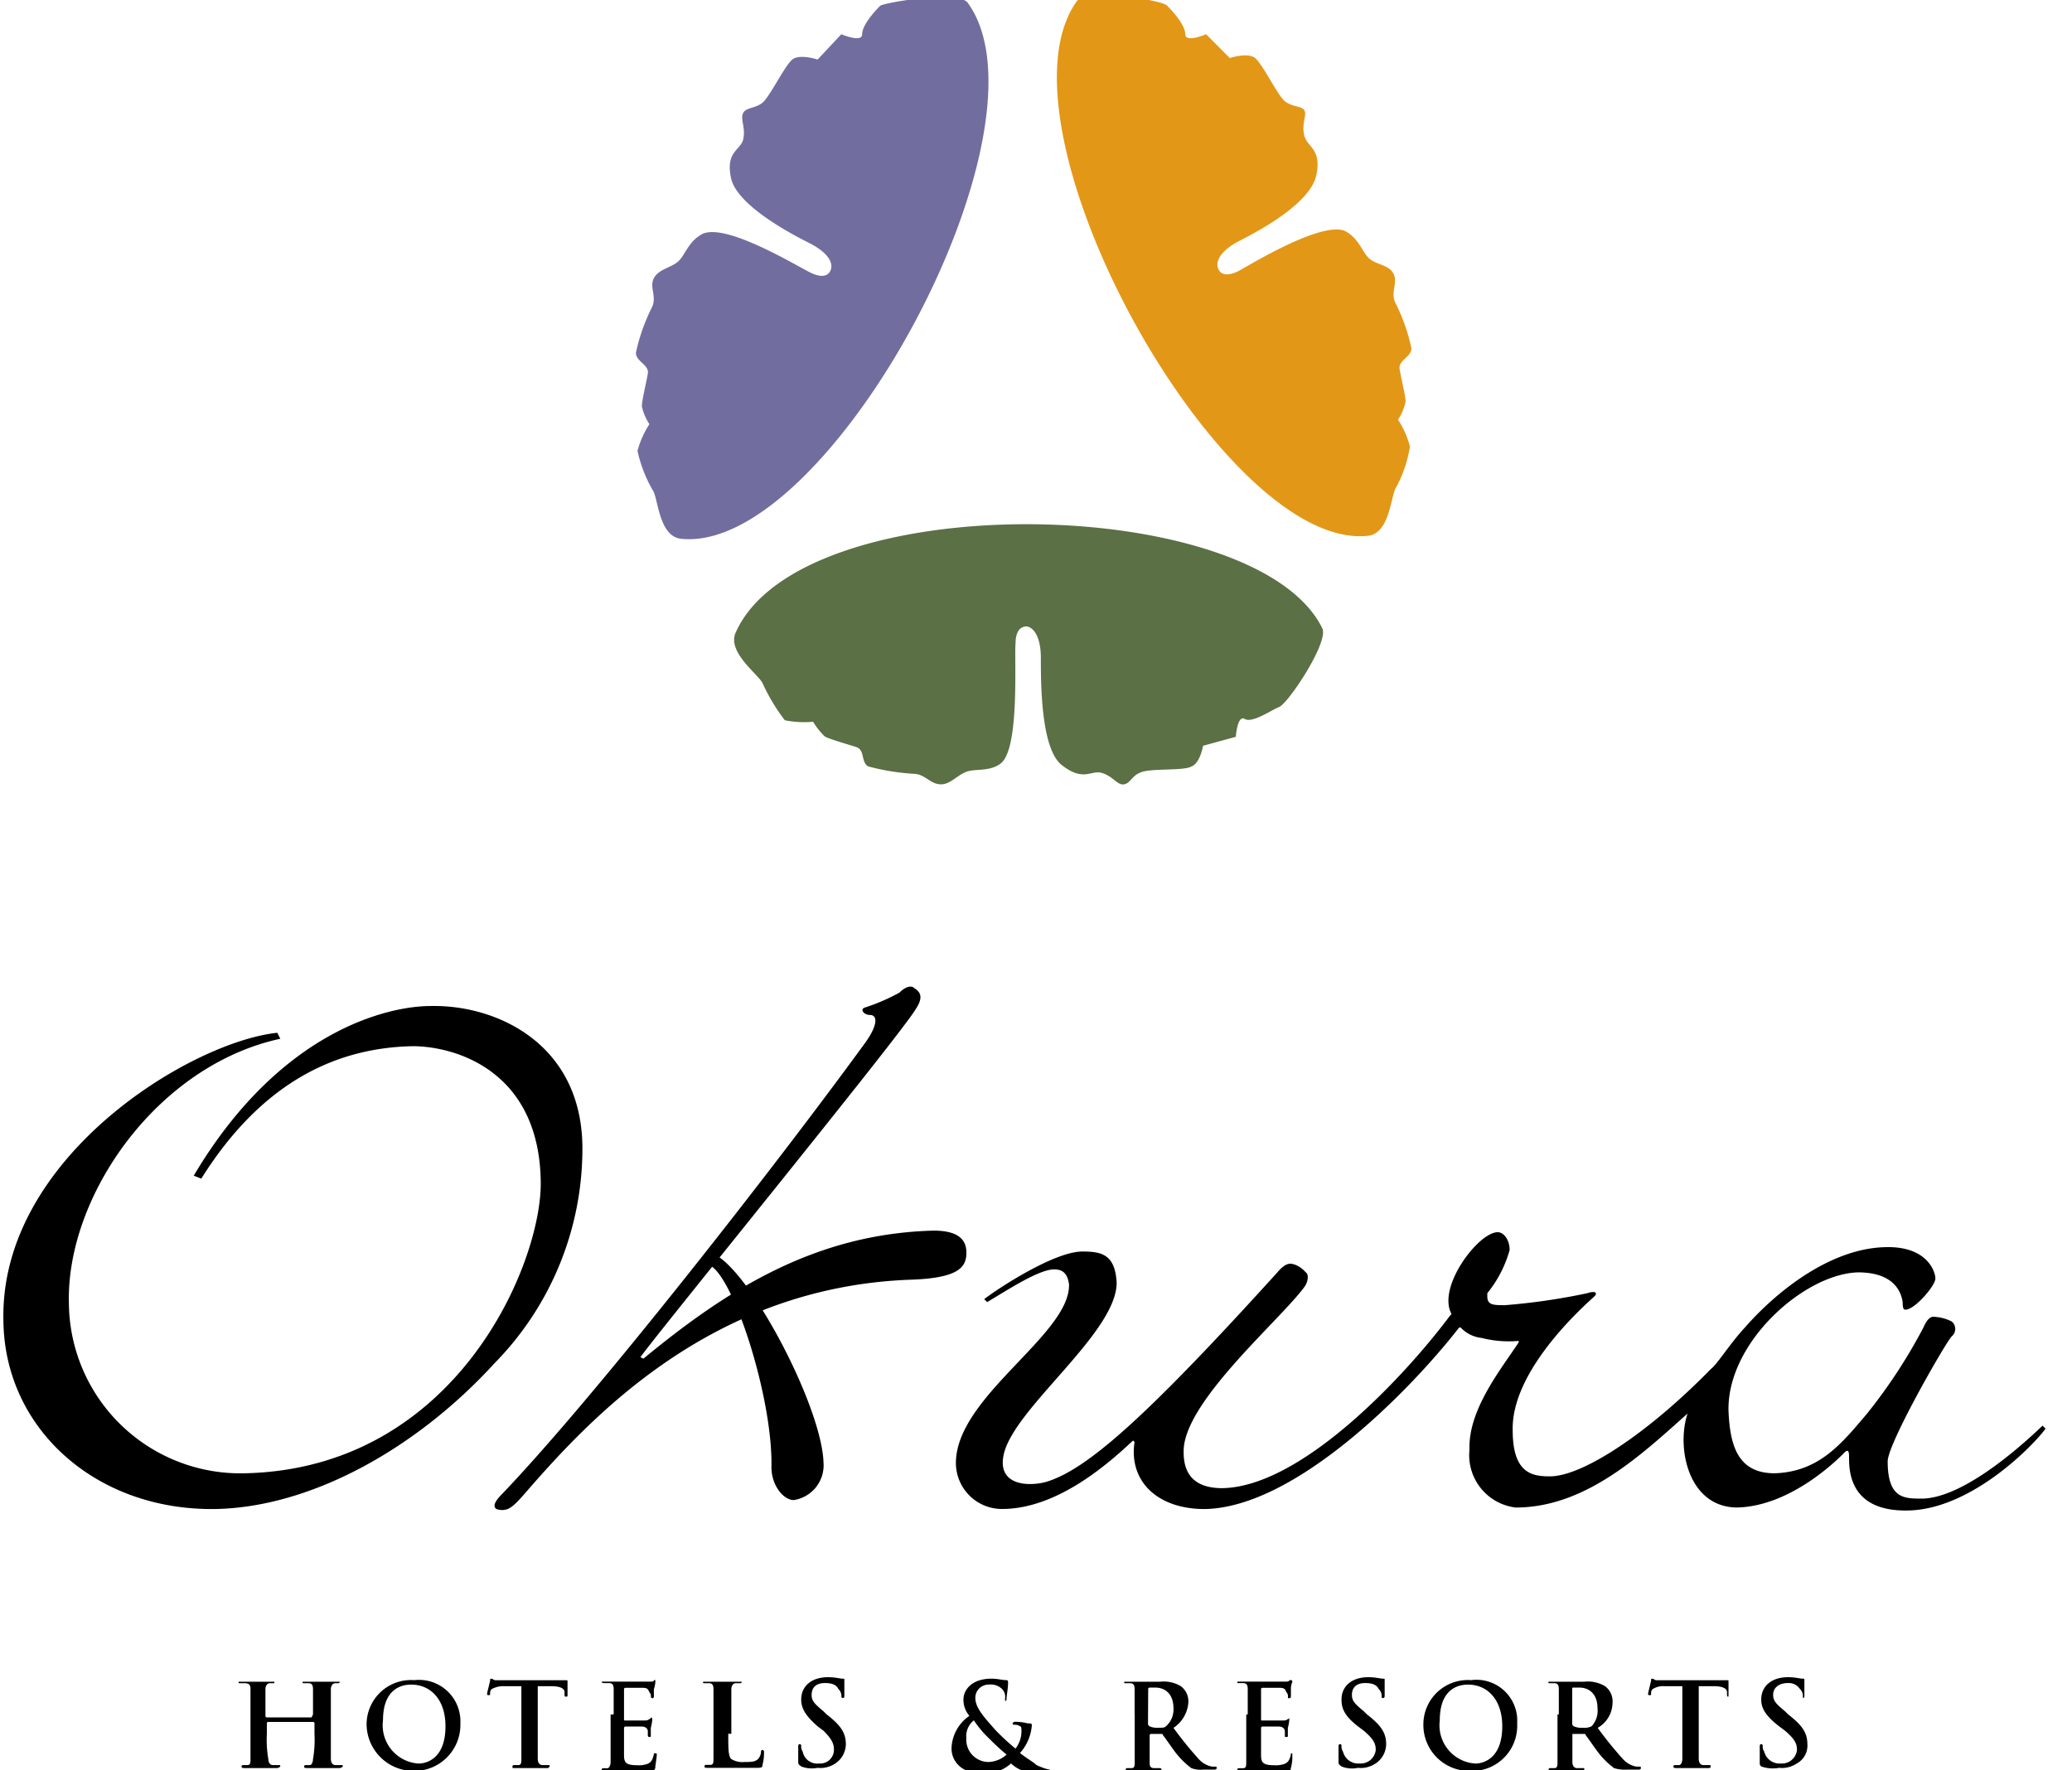
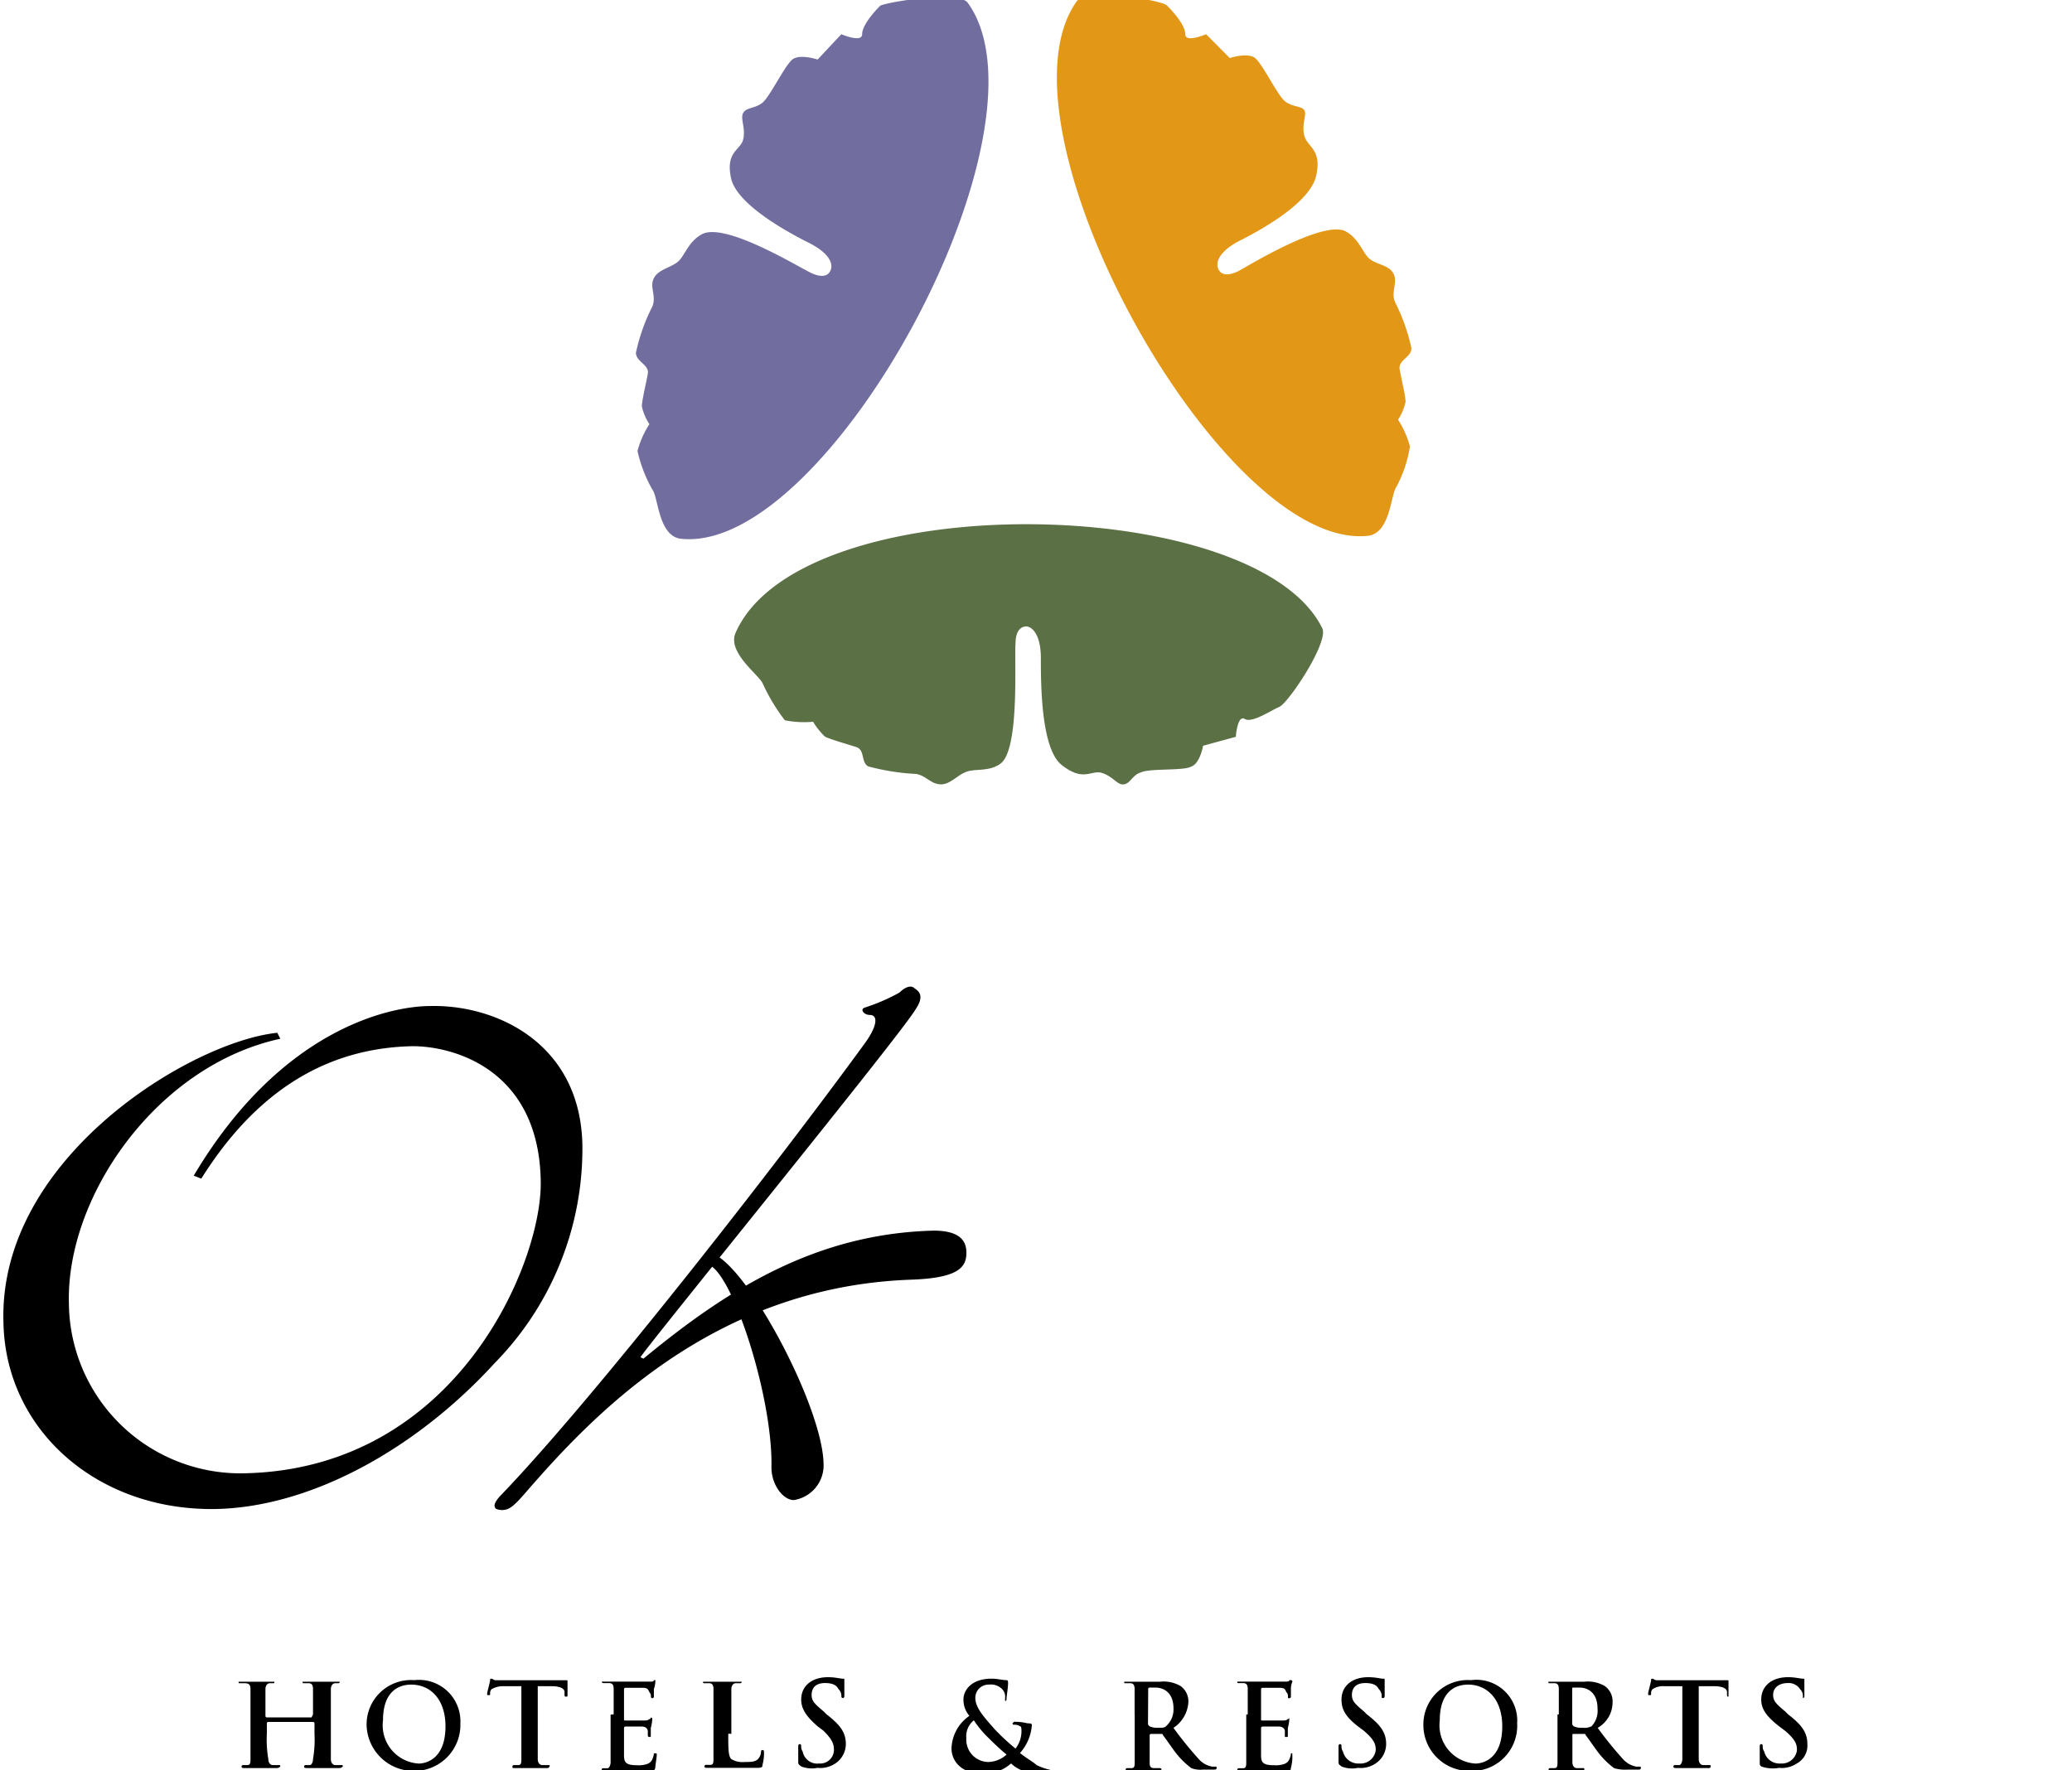
<svg xmlns="http://www.w3.org/2000/svg" width="110" height="94" viewBox="0 0 110 94">
  <defs>
    <clipPath id="a">
      <rect width="110" height="94" transform="translate(1.234 1.112)" fill="#fff" stroke="#707070" stroke-width="1" />
    </clipPath>
  </defs>
  <g transform="translate(-1.234 -1.112)" clip-path="url(#a)">
    <g transform="translate(1.411 0.867)">
      <g transform="translate(0 52.635)">
        <path d="M16.1,70.138C9.538,71.56,4.718,78.514,4.876,84.2A9.106,9.106,0,0,0,14.2,93.211C25.5,92.974,30,81.991,29.925,77.724c-.079-5.926-4.583-7.191-6.8-7.191-3.872.079-7.9,1.738-11.221,7.033l-.4-.158C16.1,69.664,21.865,68.4,24.077,68.4c3.477-.079,7.981,1.975,8.06,7.428a16.252,16.252,0,0,1-4.662,11.537c-4.188,4.583-9.8,7.665-14.856,7.744C6.3,95.187,1.478,90.841,1.4,85.151c-.237-8.692,9.956-14.856,14.54-15.33Z" transform="translate(-1.395 -67.372)" />
        <path d="M55.892,67.416c.316-.316.632-.4.79-.237.237.158.553.4.079,1.106-.711,1.264-13.986,17.542-14.619,18.49l.158.079c4.5-3.714,9.166-6.638,15.409-6.8,1.58,0,1.738.711,1.738,1.185,0,.79-.474,1.343-3,1.422-10.51.4-16.91,7.27-20.466,11.379-.553.632-.711.711-.869.79a.866.866,0,0,1-.632,0c-.079-.079-.237-.237.316-.79C39.93,88.672,49.571,76.266,54,70.182c.711-.948.79-1.58.316-1.58-.316,0-.553-.316-.237-.4A10.286,10.286,0,0,0,55.892,67.416Z" transform="translate(-8.319 -67.1)" />
        <path d="M48.8,85.653c1.264.474,3.4,7.033,3.319,10.747,0,.948.632,1.738,1.185,1.738a1.865,1.865,0,0,0,1.58-1.975c-.079-2.924-3.793-10.035-5.768-11.063Z" transform="translate(-11.341 -70.877)" />
-         <path d="M104.356,92.924c-.79,1.738-.237,5.294,2.529,5.294,2.924-.079,5.452-2.687,5.689-2.924s.237.079.237.237c0,.711,0,2.924,3.161,2.845,3.4-.079,6.717-3.556,7.27-4.346l-.158-.158c-1.817,1.738-4.425,3.793-6.322,3.872-.948,0-1.9.079-1.9-1.975,0-.948,3.082-6.322,3.4-6.638a.513.513,0,0,0,0-.79,2.319,2.319,0,0,0-.79-.237c-.158,0-.4-.158-.711.553a28.434,28.434,0,0,1-3,4.583c-1.343,1.58-2.529,3.082-4.9,3.161-1.975,0-2.371-1.5-2.45-3.319-.079-3.635,4.03-7.27,6.875-7.349,1.9,0,2.292,1.027,2.371,1.58,0,.4.079.4.158.4.474,0,1.58-1.264,1.58-1.659,0-.316-.4-1.738-2.687-1.659-2.924.079-5.768,2.371-7.428,4.267-.869.948-1.422,1.9-1.817,2.213-3.319,3.4-6.8,5.689-8.534,5.689-.948,0-1.975-.158-1.975-2.45C94.874,90.791,99.062,87.235,99.3,87c.158-.158.079-.316-.4-.158a33.742,33.742,0,0,1-4.346.632c-.632,0-.948,0-.948-.474V86.84a6.345,6.345,0,0,0,1.185-2.292c0-.553-.316-.948-.632-.948-1.027,0-3.24,2.924-2.45,4.346l-.079.079c-2.292,3.082-7.823,9.087-12.09,9.166-1.185,0-2.054-.474-2.054-1.9-.079-2.608,5.057-6.954,6.4-8.771.237-.316.237-.711.079-.79a1.418,1.418,0,0,0-.553-.4c-.237-.079-.474-.158-.948.4-6.875,7.586-10.114,10.51-12.327,11.142-.948.237-2.529.158-2.213-1.422.474-2.45,6.005-6.48,6.005-9.166-.079-1.5-.79-1.659-1.817-1.659-1.5,0-4.5,1.975-5.215,2.529l.158.158c1.185-.711,2.766-1.738,3.556-1.738.474,0,.711.237.79.79.079,2.687-6.084,6.005-6.005,9.561a2.444,2.444,0,0,0,2.45,2.371c3,0,5.768-2.529,6.954-3.635l.079.079C74.566,96.8,76.067,98.3,78.6,98.3c4.9-.079,11.063-6.48,13.512-9.64h.079a1.784,1.784,0,0,0,1.106.553,5.868,5.868,0,0,0,1.975.158v.079C94.4,90.791,92.582,93,92.661,95.137a2.8,2.8,0,0,0,2.45,3.082c3.951,0,7.033-3.161,9.561-5.373Z" transform="translate(-14.824 -70.562)" />
      </g>
      <g transform="translate(33.587 0)">
        <path d="M61.521.918c4.82,6.717-7.428,29.316-15.251,28.447-1.185-.158-1.185-2.213-1.5-2.608a7.335,7.335,0,0,1-.79-2.054,4.912,4.912,0,0,1,.632-1.422,2.787,2.787,0,0,1-.4-.948c0-.316.237-1.264.316-1.738s-.632-.632-.632-1.106a10.117,10.117,0,0,1,.869-2.45c.237-.553-.158-1.027.079-1.5s.869-.553,1.264-.869.553-1.106,1.343-1.5c1.264-.553,4.9,1.659,5.689,2.054.316.158.79.316,1.027,0s.158-.948-1.106-1.58-3.793-2.054-4.109-3.4c-.316-1.422.474-1.5.632-2.054.158-.632-.158-1.106,0-1.422s.632-.237,1.027-.553S51.8,4.236,52.2,3.92s1.343,0,1.343,0L54.8,2.577s1.106.474,1.106,0,.632-1.185.948-1.5C56.938.918,61.047.206,61.521.918Z" transform="translate(-43.9 -0.514)" fill="#726d9f" />
        <path d="M73.223.814C68.481,7.53,80.966,30.051,88.71,29.182c1.185-.158,1.185-2.213,1.5-2.608a6.794,6.794,0,0,0,.711-2.134,4.912,4.912,0,0,0-.632-1.422,2.787,2.787,0,0,0,.4-.948c0-.316-.237-1.264-.316-1.738S91,19.7,91,19.225a10.117,10.117,0,0,0-.869-2.45c-.237-.553.158-1.027-.079-1.5s-.869-.474-1.264-.79-.553-1.106-1.343-1.5c-1.264-.474-4.9,1.738-5.61,2.134-.316.158-.79.316-1.027,0s-.158-.948,1.027-1.58c1.264-.632,3.793-2.054,4.109-3.477s-.474-1.5-.632-2.134.158-1.106,0-1.343-.632-.158-1.027-.474S83.1,4.133,82.7,3.816s-1.343,0-1.343,0L80.1,2.552s-1.106.474-1.106,0-.632-1.185-.948-1.5C77.885.735,73.7.1,73.223.814Z" transform="translate(-49.833 -0.489)" fill="#e39717" />
        <path d="M81.711,41.537c-3.556-7.191-27.657-7.586-31.133.237C50.1,42.8,51.763,43.986,52,44.46a10.075,10.075,0,0,0,1.185,1.975,5.224,5.224,0,0,0,1.5.079,3.809,3.809,0,0,0,.632.79c.316.158,1.185.4,1.659.553s.237.79.632,1.027a12.108,12.108,0,0,0,2.529.4c.553.079.79.553,1.343.553.474,0,.869-.474,1.264-.632.474-.237,1.264,0,1.9-.474,1.027-.79.711-5.61.79-6.4,0-.316.079-.79.474-.869.316-.079.869.316.869,1.659s0,4.82,1.106,5.689,1.5.316,2.054.4c.632.158.869.632,1.185.632.4,0,.474-.474.948-.632.474-.237,2.292-.079,2.687-.316.474-.158.632-1.106.632-1.106l1.738-.474s.079-1.185.474-.948,1.422-.474,1.817-.632C79.894,45.567,82.106,42.248,81.711,41.537Z" transform="translate(-45.283 -7.945)" fill="#5b7045" />
      </g>
      <g transform="translate(12.489 89.3)">
        <path d="M21.072,115.7h0l.079-.158V114.2c0-.237-.079-.316-.237-.316h-.237c-.079,0-.079,0-.079-.079h1.975a.077.077,0,0,1-.079.079h-.158c-.158,0-.237.158-.237.316v3.714c0,.158.079.316.237.316h.316c.079,0,.079,0,.079.079a.276.276,0,0,1-.158.079H20.835c-.079,0-.158,0-.158-.079a.077.077,0,0,1,.079-.079h.237c.079,0,.158-.158.158-.316a6.027,6.027,0,0,0,.079-1.343v-.553a.077.077,0,0,0-.079-.079H18.78a.077.077,0,0,0-.079.079v.553a6.027,6.027,0,0,0,.079,1.343c0,.158.079.316.237.316h.316c.079,0,.079,0,.079.079a.276.276,0,0,1-.158.079H17.516c-.079,0-.158,0-.158-.079a.077.077,0,0,1,.079-.079h.237c.158,0,.158-.158.158-.316V114.2c0-.237-.079-.316-.316-.316h-.237c-.079,0-.079,0-.079-.079h1.9c0,.079,0,.079-.079.079h-.158c-.158,0-.237.158-.237.316v1.422a.077.077,0,0,0,.079.079Z" transform="translate(-17.2 -113.563)" />
        <path d="M25.8,116.071a2.358,2.358,0,0,1,2.529-2.371,2.2,2.2,0,0,1,2.45,2.292,2.449,2.449,0,0,1-2.529,2.529A2.5,2.5,0,0,1,25.8,116.071Zm4.188.079c0-1.422-.79-2.213-1.817-2.213-.711,0-1.5.4-1.5,1.9a2.034,2.034,0,0,0,1.9,2.292C28.961,118.125,29.988,117.888,29.988,116.15Z" transform="translate(-19.004 -113.542)" />
        <path d="M35.717,114h-.948a1.224,1.224,0,0,0-.632.158.29.29,0,0,0-.079.237c0,.079,0,.079-.079.079s-.079,0-.079-.079.158-.632.158-.711,0-.079.079-.079.079.079.237.079h3.714c.079,0,.079,0,.079.079v.711c0,.079,0,.079-.079.079s-.079,0-.079-.158v-.079c0-.158-.158-.316-.711-.316h-.711v3.872c0,.158.079.316.237.316h.316c.079,0,.079,0,.079.079l-.079.079H35.322c-.079,0-.079,0-.079-.079a.077.077,0,0,1,.079-.079h.237c.158,0,.158-.158.158-.316V114Z" transform="translate(-20.704 -113.521)" />
        <path d="M42.232,115.517v-1.343c0-.237-.079-.316-.237-.316h-.237c-.079,0-.158,0-.158-.079h2.529c.158,0,.237,0,.237-.079h.079v.079a1.383,1.383,0,0,1-.079.4v.4a.079.079,0,1,1-.158,0,.29.29,0,0,0-.079-.237c-.079-.158-.079-.237-.4-.237h-.869a.077.077,0,0,0-.079.079v1.58c0,.079,0,.079.079.079h.948c.158,0,.237,0,.316-.079a.077.077,0,0,0,.079-.079.077.077,0,0,1,.079.079,2.211,2.211,0,0,1-.079.474v.4c0,.079,0,.079-.079.079a.077.077,0,0,1-.079-.079v-.237c0-.079-.079-.237-.316-.237h-.869a.077.077,0,0,0-.079.079v1.422c0,.4.079.553.711.553a1.345,1.345,0,0,0,.553-.079c.158-.079.237-.158.316-.474,0-.079,0-.079.079-.079s.079,0,.079.079c0,.158-.079.553-.079.711-.079.158-.079.158-.316.158h-2.45c-.079,0-.079,0-.079-.079a.077.077,0,0,1,.079-.079h.237c.079,0,.158-.158.158-.316v-2.529Z" transform="translate(-22.319 -113.542)" />
        <path d="M49.743,116.566c0,.79,0,1.185.158,1.343a1.137,1.137,0,0,0,.711.158c.316,0,.553,0,.711-.158a.6.6,0,0,0,.158-.4.079.079,0,0,1,.158,0,2.438,2.438,0,0,1-.079.711c0,.158-.079.158-.4.158H48.637c-.079,0-.158,0-.158-.079a.077.077,0,0,1,.079-.079H48.8c.158,0,.158-.158.158-.316V114.2c0-.237-.079-.316-.237-.316h-.237c-.079,0-.079,0-.079-.079h2.054a.077.077,0,0,1-.079.079h-.237c-.158,0-.237.158-.237.316v2.371Z" transform="translate(-23.746 -113.563)" />
        <path d="M54.958,118.241c-.079-.079-.158-.079-.158-.237v-.79c0-.079,0-.158.079-.158a.077.077,0,0,1,.079.079.475.475,0,0,0,.079.316.783.783,0,0,0,.869.632.728.728,0,0,0,.79-.711c0-.316-.079-.553-.553-1.027l-.316-.237c-.632-.553-.869-.948-.869-1.422,0-.711.553-1.185,1.422-1.185.4,0,.632.079.79.079.079,0,.079,0,.079.079v.79c0,.079,0,.158-.079.158a.077.077,0,0,1-.079-.079.511.511,0,0,0-.158-.4c-.079-.158-.237-.316-.711-.316s-.711.237-.711.632c0,.316.158.474.632.869l.158.158c.711.553,1.027.948,1.027,1.58a1.244,1.244,0,0,1-.553,1.027,1.425,1.425,0,0,1-.948.237A1.569,1.569,0,0,1,54.958,118.241Z" transform="translate(-25.089 -113.5)" />
        <path d="M66.048,115.575a1.316,1.316,0,0,1-.316-.869c0-.474.4-1.106,1.5-1.106.316,0,.553.079.79.079.079,0,.079.079.079.158,0,.237-.079.711-.079.79s0,.158-.079.158v-.158a.581.581,0,0,0-.158-.474.852.852,0,0,0-.711-.237.7.7,0,0,0-.711.711c0,.553.553,1.106,1.027,1.659a12.17,12.17,0,0,0,1.106,1.027,1.5,1.5,0,0,0,.316-.948c0-.079,0-.237-.079-.237a.475.475,0,0,0-.316-.079.077.077,0,0,1-.079-.079l.079-.079a2.722,2.722,0,0,1,.711.079c.079,0,.237,0,.237.079a2.486,2.486,0,0,1-.632,1.5c.4.316.711.474.869.632a3.252,3.252,0,0,0,.632.237c.079,0,.079,0,.079.079a.276.276,0,0,1-.158.079h-.474a1.747,1.747,0,0,1-1.422-.474,2.191,2.191,0,0,1-1.422.553c-1.343,0-1.738-.79-1.738-1.343A2.17,2.17,0,0,1,66.048,115.575Zm1.975,2.055c-.4-.316-.948-.869-1.106-1.027a5.538,5.538,0,0,1-.632-.79,1.078,1.078,0,0,0-.4.948,1.185,1.185,0,0,0,1.185,1.264A1.51,1.51,0,0,0,68.024,117.63Z" transform="translate(-27.25 -113.521)" />
        <path d="M77.253,115.538V114.2c0-.237-.079-.316-.237-.316h-.237c-.079,0-.079,0-.079-.079h1.9a1.764,1.764,0,0,1,1.106.237,1,1,0,0,1,.4.869,1.76,1.76,0,0,1-.79,1.343,19.7,19.7,0,0,0,1.343,1.659,1.255,1.255,0,0,0,.711.4h.158c.079,0,.079,0,.079.079s-.079.079-.158.079h-.553a1.359,1.359,0,0,1-.632-.079,4.341,4.341,0,0,1-.869-.869c-.237-.316-.553-.79-.632-.869a.077.077,0,0,0-.079-.079h-.553a.077.077,0,0,0-.079.079v1.422c0,.158,0,.316.237.316H78.6a.079.079,0,0,1,0,.158H76.858c-.079,0-.079,0-.079-.079a.077.077,0,0,1,.079-.079H77.1c.158,0,.158-.158.158-.316v-2.529Zm.711.474c0,.079,0,.079.079.158a1,1,0,0,0,.474.079c.237,0,.316,0,.4-.079a1.184,1.184,0,0,0,.4-.948c0-.869-.553-1.106-.948-1.106h-.316a.077.077,0,0,0-.079.079Z" transform="translate(-29.684 -113.563)" />
        <path d="M84.853,115.517v-1.343c0-.237-.079-.316-.237-.316h-.237c-.079,0-.079,0-.079-.079h2.529c.079,0,.237,0,.237-.079h.079a.077.077,0,0,1,.079.079.958.958,0,0,0-.079.4v.4a.077.077,0,0,1-.079.079c-.079,0-.079,0-.079-.079a.29.29,0,0,0-.079-.237c-.079-.158-.079-.237-.4-.237h-.869a.077.077,0,0,0-.079.079v1.58c0,.079,0,.079.079.079h1.027c.158,0,.237,0,.316-.079a.077.077,0,0,0,.079-.079v.079a2.21,2.21,0,0,1-.079.474v.4c0,.079,0,.079-.079.079s-.079,0-.079-.079v-.237c0-.079-.079-.237-.316-.237h-.869a.077.077,0,0,0-.079.079v1.422c0,.4.079.553.711.553a1.345,1.345,0,0,0,.553-.079c.158-.079.237-.158.316-.474,0-.079,0-.079.079-.079v.079a2.187,2.187,0,0,1-.079.711c0,.158-.079.158-.316.158H84.458c-.079,0-.158,0-.158-.079a.077.077,0,0,1,.079-.079h.237c.158,0,.158-.158.158-.316v-2.529Z" transform="translate(-31.278 -113.542)" />
        <path d="M91.258,118.241c-.079-.079-.158-.079-.158-.237v-.79c0-.079,0-.158.079-.158a.077.077,0,0,1,.079.079.475.475,0,0,0,.079.316.832.832,0,0,0,.869.632.806.806,0,0,0,.869-.711c0-.316-.079-.553-.632-1.027l-.316-.237c-.711-.553-.869-.948-.869-1.422,0-.711.553-1.185,1.422-1.185.4,0,.632.079.79.079.079,0,.079,0,.079.079v.79c0,.079,0,.158-.079.158s-.079,0-.079-.079a.511.511,0,0,0-.158-.4c-.079-.158-.237-.316-.711-.316s-.711.237-.711.632c0,.316.158.474.632.869l.158.158c.711.553,1.027.948,1.027,1.58a1.244,1.244,0,0,1-.553,1.027,1.425,1.425,0,0,1-.948.237A1.49,1.49,0,0,1,91.258,118.241Z" transform="translate(-32.705 -113.5)" />
        <path d="M96.8,116.071a2.358,2.358,0,0,1,2.529-2.371,2.166,2.166,0,0,1,2.45,2.292,2.4,2.4,0,0,1-2.529,2.529A2.44,2.44,0,0,1,96.8,116.071Zm4.188.079c0-1.422-.79-2.213-1.817-2.213-.711,0-1.5.4-1.5,1.9a2.034,2.034,0,0,0,1.9,2.292C99.961,118.125,100.988,117.888,100.988,116.15Z" transform="translate(-33.901 -113.542)" />
        <path d="M105.753,115.538V114.2c0-.237-.079-.316-.237-.316h-.237c-.079,0-.079,0-.079-.079h1.9a1.764,1.764,0,0,1,1.106.237,1,1,0,0,1,.4.869,1.557,1.557,0,0,1-.79,1.343,19.7,19.7,0,0,0,1.343,1.659,1.255,1.255,0,0,0,.711.4h.158c.079,0,.079,0,.079.079s-.079.079-.158.079h-.553a1.962,1.962,0,0,1-.711-.079,4.342,4.342,0,0,1-.869-.869c-.237-.316-.553-.79-.632-.869a.077.077,0,0,0-.079-.079h-.553c-.079,0-.079,0-.079.079v1.422c0,.158.079.316.237.316h.316c.079,0,.079,0,.079.079a.077.077,0,0,1-.079.079h-1.659c-.079,0-.158,0-.158-.079a.077.077,0,0,1,.079-.079h.237c.158,0,.158-.158.158-.316v-2.529Zm.711.474c0,.079,0,.079.079.158a1,1,0,0,0,.474.079.856.856,0,0,0,.474-.079,1.2,1.2,0,0,0,.316-.948c0-.869-.553-1.106-.948-1.106h-.316c-.079,0-.079,0-.079.079Z" transform="translate(-35.663 -113.563)" />
        <path d="M113.717,114h-.948a1.021,1.021,0,0,0-.632.158.29.29,0,0,0-.079.237c0,.079,0,.079-.079.079s-.079,0-.079-.079.158-.632.158-.711,0-.079.079-.079.079.079.237.079h3.714c.079,0,.079,0,.079.079v.79c-.079,0-.079,0-.079-.158v-.079c0-.158-.158-.316-.711-.316h-.79v3.872c0,.158.079.316.237.316h.316c.079,0,.079,0,.079.079a.077.077,0,0,1-.079.079H113.4c-.079,0-.158,0-.158-.079a.077.077,0,0,1,.079-.079h.237c.079,0,.158-.158.158-.316V114Z" transform="translate(-37.069 -113.521)" />
        <path d="M119.479,118.241c-.079-.079-.079-.079-.079-.237v-.79c0-.079,0-.158.079-.158a.077.077,0,0,1,.079.079.475.475,0,0,0,.079.316.832.832,0,0,0,.869.632.806.806,0,0,0,.869-.711c0-.316-.079-.553-.632-1.027l-.316-.237c-.711-.553-.948-.948-.948-1.422,0-.711.553-1.185,1.422-1.185.4,0,.632.079.79.079.079,0,.079,0,.079.079v.79c0,.079,0,.158-.079.158v-.079a.511.511,0,0,0-.158-.4.706.706,0,0,0-.632-.316c-.474,0-.79.237-.79.632,0,.316.158.474.632.869l.158.158c.711.553,1.027.948,1.027,1.58a1.074,1.074,0,0,1-.553,1.027,1.425,1.425,0,0,1-.948.237A1.865,1.865,0,0,1,119.479,118.241Z" transform="translate(-38.643 -113.5)" />
      </g>
    </g>
  </g>
</svg>